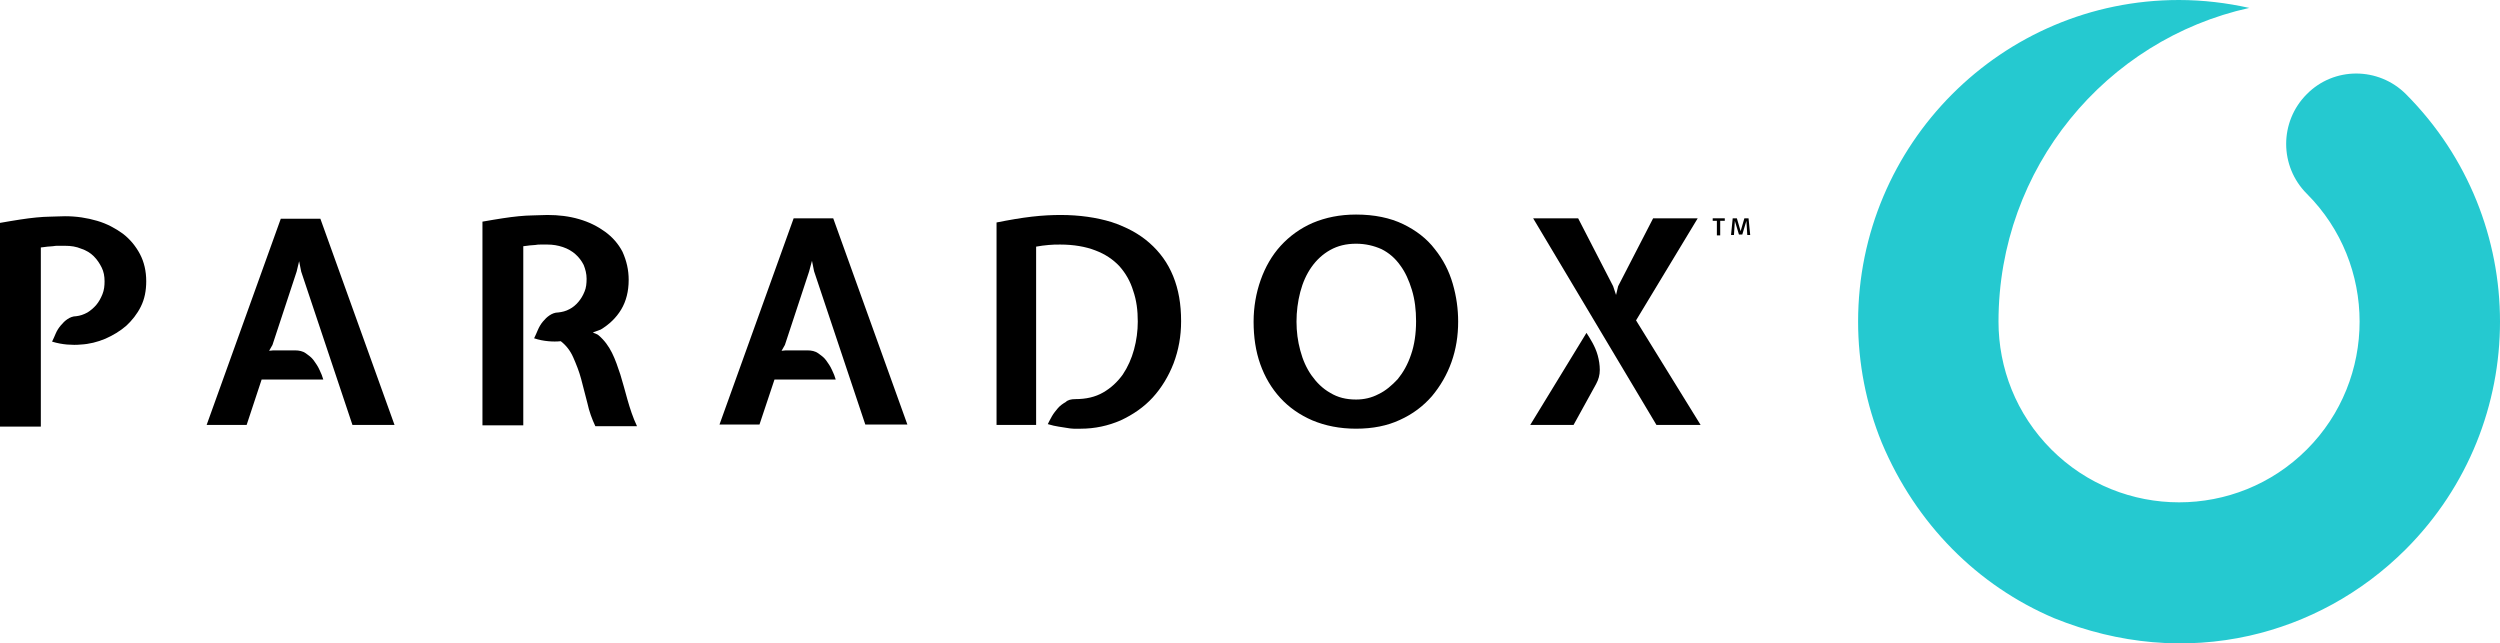
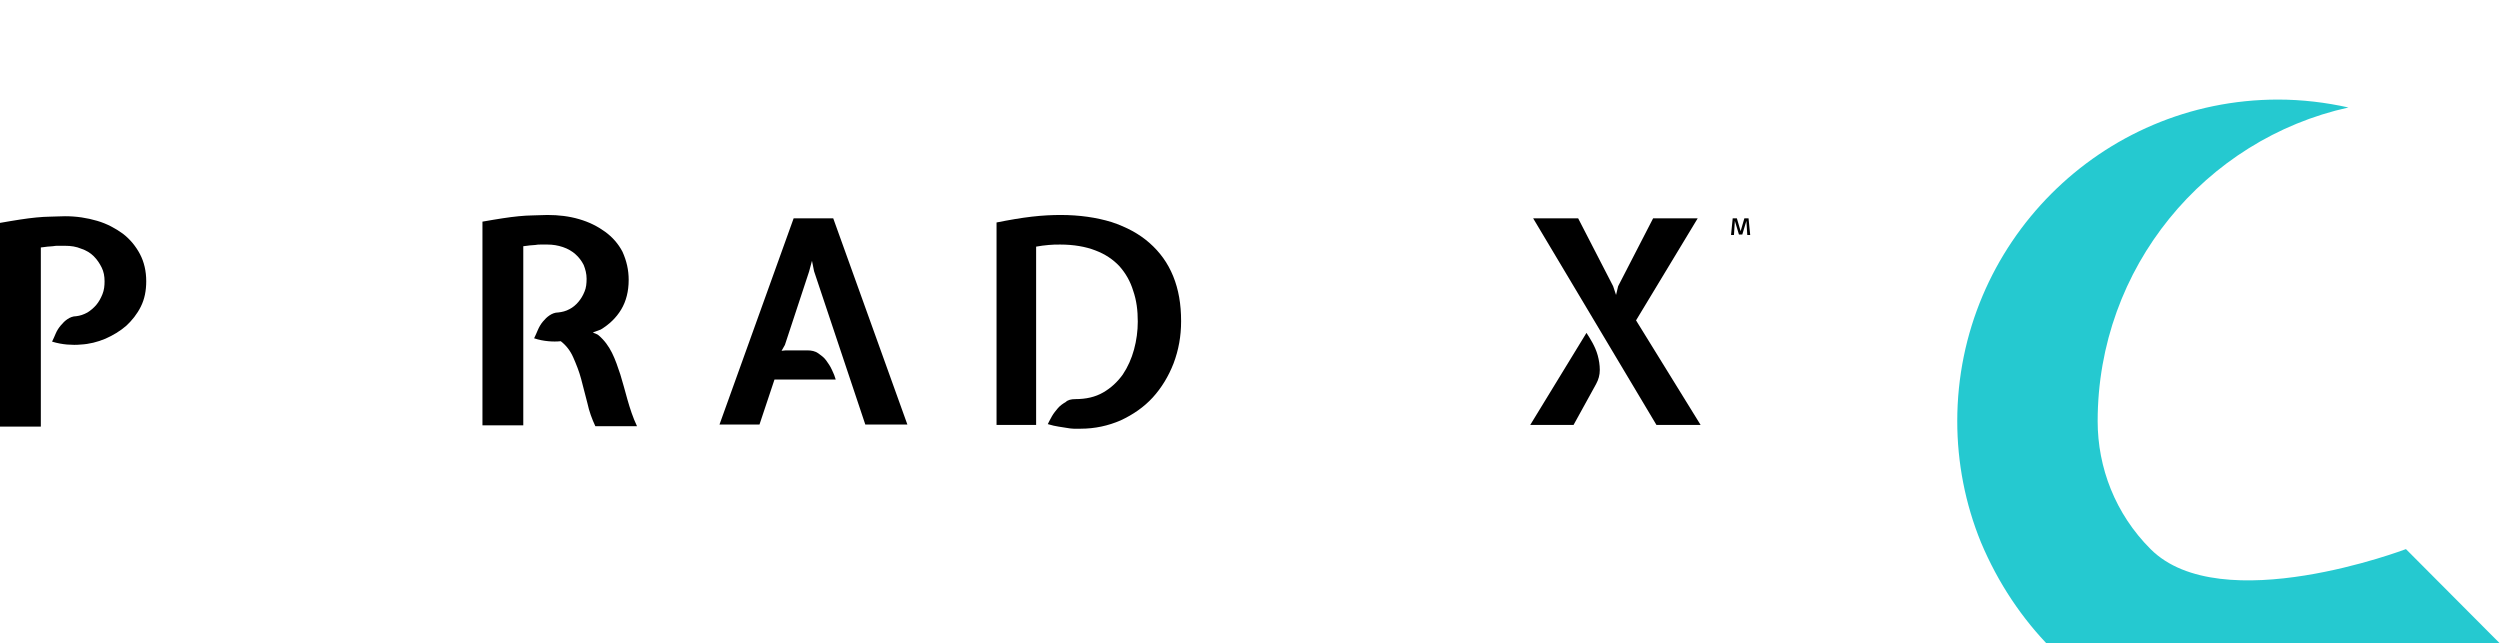
<svg xmlns="http://www.w3.org/2000/svg" id="uuid-5207d6e6-53a6-440c-8e12-50c9968cc7b7" data-name="Layer 1" viewBox="0 0 600.075 154.431">
  <defs>
    <style> .uuid-1b371382-d20c-4fcc-955f-c41207bed17f { fill: #25c9d0; } </style>
  </defs>
  <g>
    <path d="M35.1,67.5c0,2.3-.4,4.3-1.3,6.1-.9,1.8-2.1,3.3-3.5,4.6-1.5,1.3-3.2,2.3-5,3.1-1.9.8-3.9,1.3-5.9,1.4-1,.1-2.1.1-3.3,0-1.1-.1-2.3-.3-3.6-.7.3-.6.6-1.3.9-2s.7-1.3,1.2-1.9,1-1.1,1.6-1.5,1.3-.7,2.1-.7c.9-.1,1.8-.4,2.7-.9.8-.5,1.5-1.1,2.1-1.8.6-.7,1.1-1.6,1.5-2.6s.5-2,.5-3.1c0-1.2-.2-2.3-.7-3.3s-1.1-1.9-1.9-2.7c-.8-.8-1.8-1.4-3-1.8-1.2-.5-2.4-.7-3.9-.7h-1.6c-.4,0-.9,0-1.3.1-.4,0-.8.1-1.3.1-.5.1-1,.1-1.6.2v43H0v-48.9c1.8-.3,3.4-.6,4.8-.8,1.4-.2,2.7-.4,3.9-.5s2.3-.2,3.4-.2,2.3-.1,3.5-.1c2.8,0,5.3.4,7.7,1.1,2.4.7,4.4,1.8,6.2,3.1,1.7,1.3,3.1,3,4.1,4.9s1.5,4.1,1.5,6.5Z" />
-     <path d="M62.8,91.1l-3.6,10.9h-9.6l17.8-49.5h9.5l17.8,49.5h-10.1l-12.3-36.8-.5-2.5-.6,2.5-5.8,17.6-.8,1.4,1-.1h5.2c1,0,1.9.2,2.6.7.7.5,1.4,1,1.9,1.7s1,1.4,1.4,2.3c.4.8.7,1.6.9,2.3h-14.8Z" />
    <path d="M150.9,67.2c0,2.7-.6,5.1-1.8,7.1s-2.9,3.6-4.9,4.8l-1.9.7c.2.1.4.2.7.3s.6.3.7.4c1.4,1.2,2.4,2.6,3.2,4.2s1.4,3.4,2,5.2c.6,1.9,1.1,3.9,1.7,6,.6,2.1,1.3,4.3,2.3,6.4h-10c-.8-1.7-1.5-3.6-1.9-5.5-.5-2-1-3.9-1.5-5.8s-1.2-3.6-1.9-5.2-1.7-2.9-3-3.9c-.9.1-2,.1-3,0-1.1-.1-2.2-.3-3.4-.7.3-.6.6-1.3.9-2s.7-1.4,1.2-2,1-1.1,1.6-1.5,1.3-.7,2.1-.7c.9-.1,1.8-.3,2.7-.8.8-.4,1.5-1,2.1-1.7s1.1-1.5,1.5-2.5c.4-.9.5-2,.5-3.1,0-1.2-.3-2.3-.7-3.3-.5-1-1.2-1.9-2-2.6s-1.8-1.3-3-1.7c-1.2-.4-2.4-.6-3.7-.6h-1.6c-.4,0-.9,0-1.3.1-.4,0-.8.1-1.3.1-.5.1-1,.1-1.6.2v43h-9.8v-48.9c1.8-.3,3.4-.6,4.8-.8,1.4-.2,2.7-.4,3.9-.5,1.2-.1,2.3-.2,3.4-.2s2.3-.1,3.5-.1c2.7,0,5.2.3,7.6,1,2.4.7,4.4,1.7,6.2,3s3.2,2.9,4.2,4.8c1,2.2,1.5,4.4,1.5,6.8Z" />
    <path d="M185.9,91.1l-3.6,10.8h-9.6l17.8-49.5h9.5l17.8,49.5h-10.1l-12.3-36.8-.5-2.5-.7,2.6-5.8,17.6-.8,1.4,1-.1h5.2c1,0,1.9.2,2.6.7.7.5,1.4,1,1.9,1.7s1,1.4,1.4,2.3c.4.8.7,1.6.9,2.3h-14.7Z" />
    <path d="M258.1,95.8c2.6,0,4.8-.5,6.7-1.6,1.9-1.1,3.4-2.5,4.7-4.3,1.2-1.8,2.1-3.8,2.7-6s.9-4.5.9-6.7c0-2.7-.3-5.1-1.1-7.4-.7-2.3-1.8-4.2-3.3-5.9-1.5-1.6-3.4-2.9-5.8-3.8-2.3-.9-5.2-1.4-8.4-1.4-.9,0-1.9,0-2.8.1-1,.1-2,.2-3,.4v42.8h-9.5v-48.6c3-.6,5.9-1.1,8.5-1.4s4.9-.4,6.9-.4c4.5,0,8.6.6,12.2,1.7,3.6,1.2,6.6,2.8,9.1,5s4.4,4.8,5.7,8c1.3,3.2,1.9,6.7,1.9,10.8,0,3.6-.6,6.9-1.8,10.1-1.2,3.1-2.9,5.9-5,8.2-2.1,2.3-4.7,4.1-7.7,5.5-3,1.3-6.2,2-9.6,2h-1.7c-.5,0-1.1-.1-1.7-.2-.6-.1-1.2-.2-1.9-.3-.7-.1-1.6-.3-2.6-.6.3-.6.6-1.2,1-1.9.4-.7.9-1.3,1.4-1.9s1.2-1.1,1.9-1.5c.5-.5,1.3-.7,2.3-.7Z" />
-     <path d="M325.5,102.9c-3.9,0-7.4-.7-10.5-2-3-1.3-5.6-3.1-7.7-5.4s-3.7-5-4.8-8.1c-1.1-3.1-1.6-6.5-1.6-10.2,0-3.5.6-6.9,1.7-10s2.7-5.9,4.8-8.2c2.1-2.3,4.7-4.2,7.7-5.5,3.1-1.3,6.5-2,10.4-2,4.4,0,8.2.8,11.3,2.3,3.1,1.5,5.7,3.5,7.6,6,2,2.5,3.4,5.2,4.3,8.3.9,3.1,1.3,6.1,1.3,9.1,0,3.4-.5,6.6-1.6,9.7s-2.7,5.8-4.7,8.2c-2.1,2.4-4.6,4.3-7.7,5.7-3,1.4-6.5,2.1-10.5,2.1ZM325.5,58.5c-2.4,0-4.4.5-6.2,1.5-1.8,1-3.3,2.4-4.5,4.1s-2.1,3.7-2.7,6-.9,4.7-.9,7.1.3,4.7.9,6.9c.6,2.3,1.5,4.3,2.7,6s2.7,3.2,4.5,4.2c1.8,1.1,3.8,1.6,6.2,1.6,1.9,0,3.7-.4,5.4-1.3,1.7-.8,3.2-2.1,4.6-3.6,1.3-1.6,2.4-3.5,3.2-5.9.8-2.3,1.2-5,1.2-8,0-2.7-.3-5.2-1-7.5s-1.6-4.3-2.8-5.9c-1.2-1.7-2.7-3-4.5-3.9-1.8-.8-3.8-1.3-6.1-1.3Z" />
    <path d="M377.7,102h-10.4l13.5-22.1c.4.6.9,1.4,1.4,2.3s1,2,1.3,3.1.5,2.3.5,3.5-.3,2.3-.9,3.4l-5.4,9.8ZM368,52.4h10.8l8.4,16.3.7,2.1.5-2.1,8.4-16.3h10.7l-14.8,24.5,15.5,25.1h-10.6l-29.6-49.6Z" />
    <g>
-       <path d="M411.1,53v-.6h2.9v.6h-1.1v3.5h-.8v-3.5h-1Z" />
      <path d="M415.9,52.4h1l.9,3.1v.2-.2l.9-3.1h1l.4,4h-.7l-.2-3.1v-.3l-.1.3-.9,3h-.8l-.9-3-.1-.3v.3l-.2,3.1h-.7l.4-4Z" />
    </g>
  </g>
-   <path class="uuid-1b371382-d20c-4fcc-955f-c41207bed17f" d="M577.5,131.8c30.1-30.2,30.1-79,0-109.2-6.6-6.6-17.3-6.6-23.8,0-6.6,6.6-6.6,17.3,0,23.9,16.9,16.9,16.9,44.5,0,61.4s-44.4,16.9-61.3,0c-8.5-8.5-12.7-19.6-12.7-30.7,0-36.9,25.8-67.7,60.2-75.3-5.4-1.2-11.1-1.9-16.9-1.9-42.5,0-77,34.6-77,77.2,0,9.9,1.9,19.8,5.7,29.1,8.2,19.5,23,34.3,41.4,42.1,15.6,6.3,31.6,7.6,46.8,4.2,13.8-3.1,26.9-10.1,37.6-20.8" />
+   <path class="uuid-1b371382-d20c-4fcc-955f-c41207bed17f" d="M577.5,131.8s-44.4,16.9-61.3,0c-8.5-8.5-12.7-19.6-12.7-30.7,0-36.9,25.8-67.7,60.2-75.3-5.4-1.2-11.1-1.9-16.9-1.9-42.5,0-77,34.6-77,77.2,0,9.9,1.9,19.8,5.7,29.1,8.2,19.5,23,34.3,41.4,42.1,15.6,6.3,31.6,7.6,46.8,4.2,13.8-3.1,26.9-10.1,37.6-20.8" />
</svg>